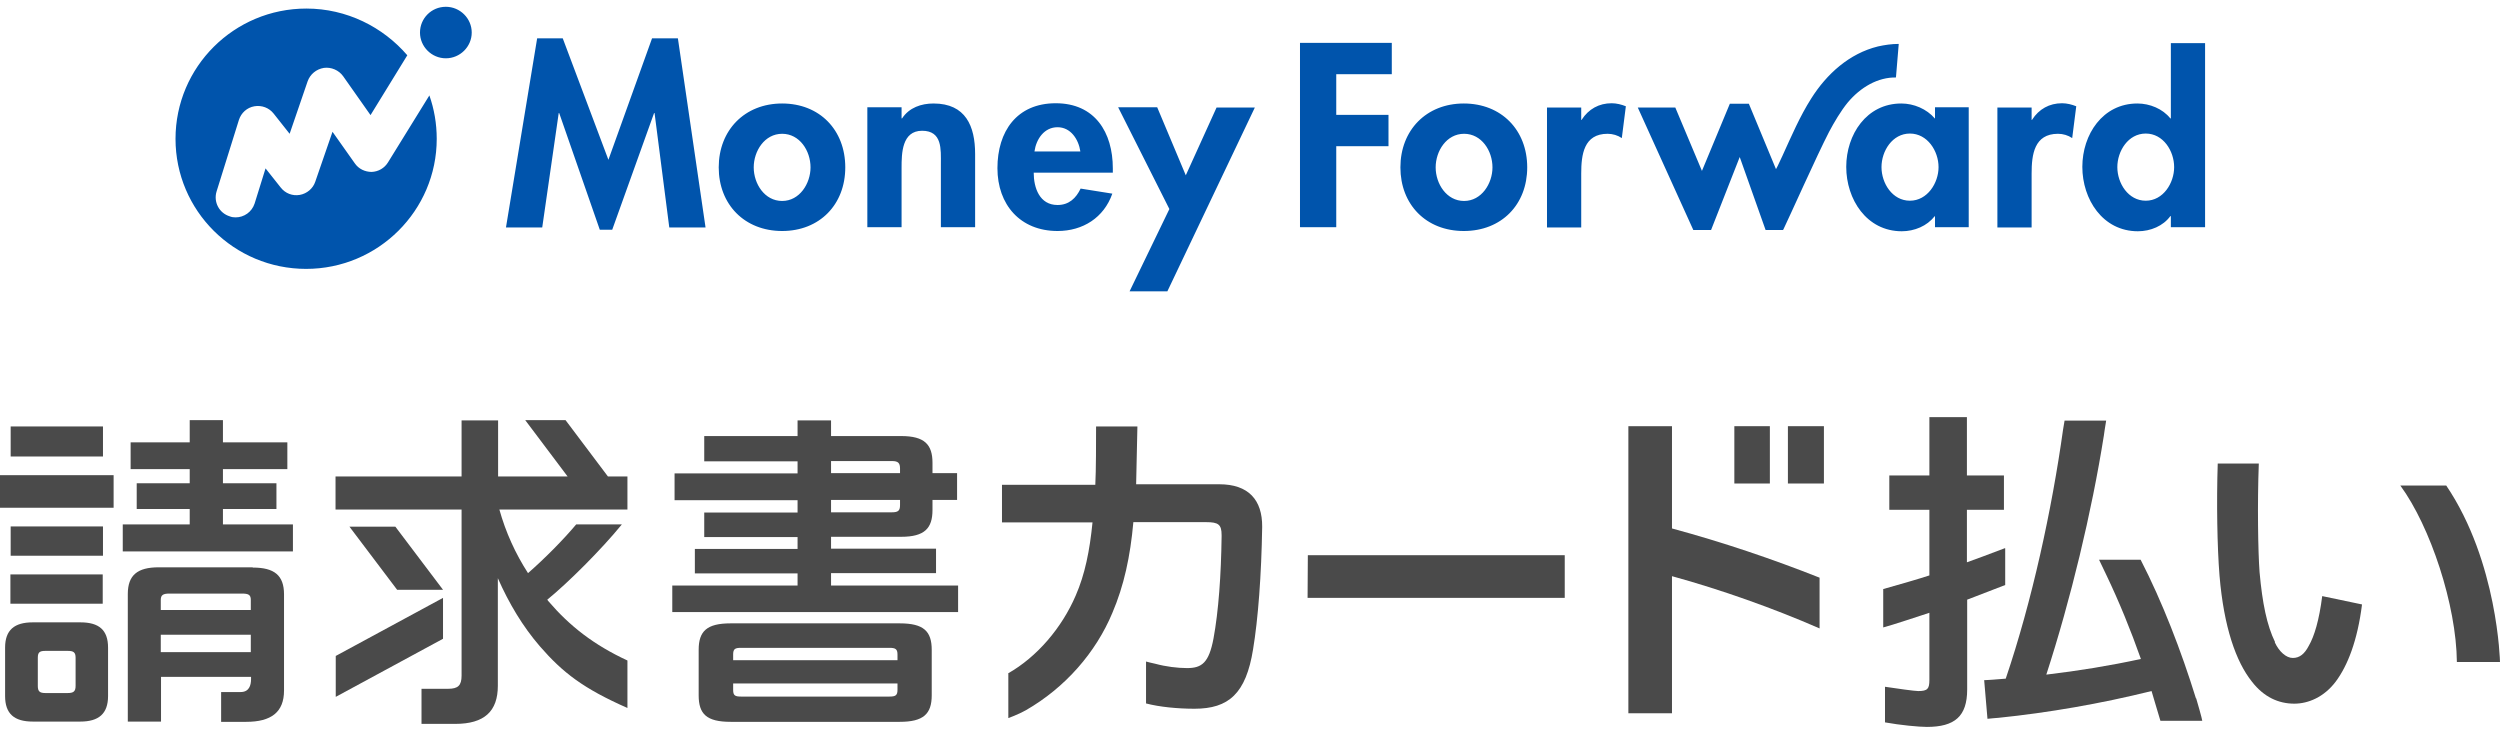
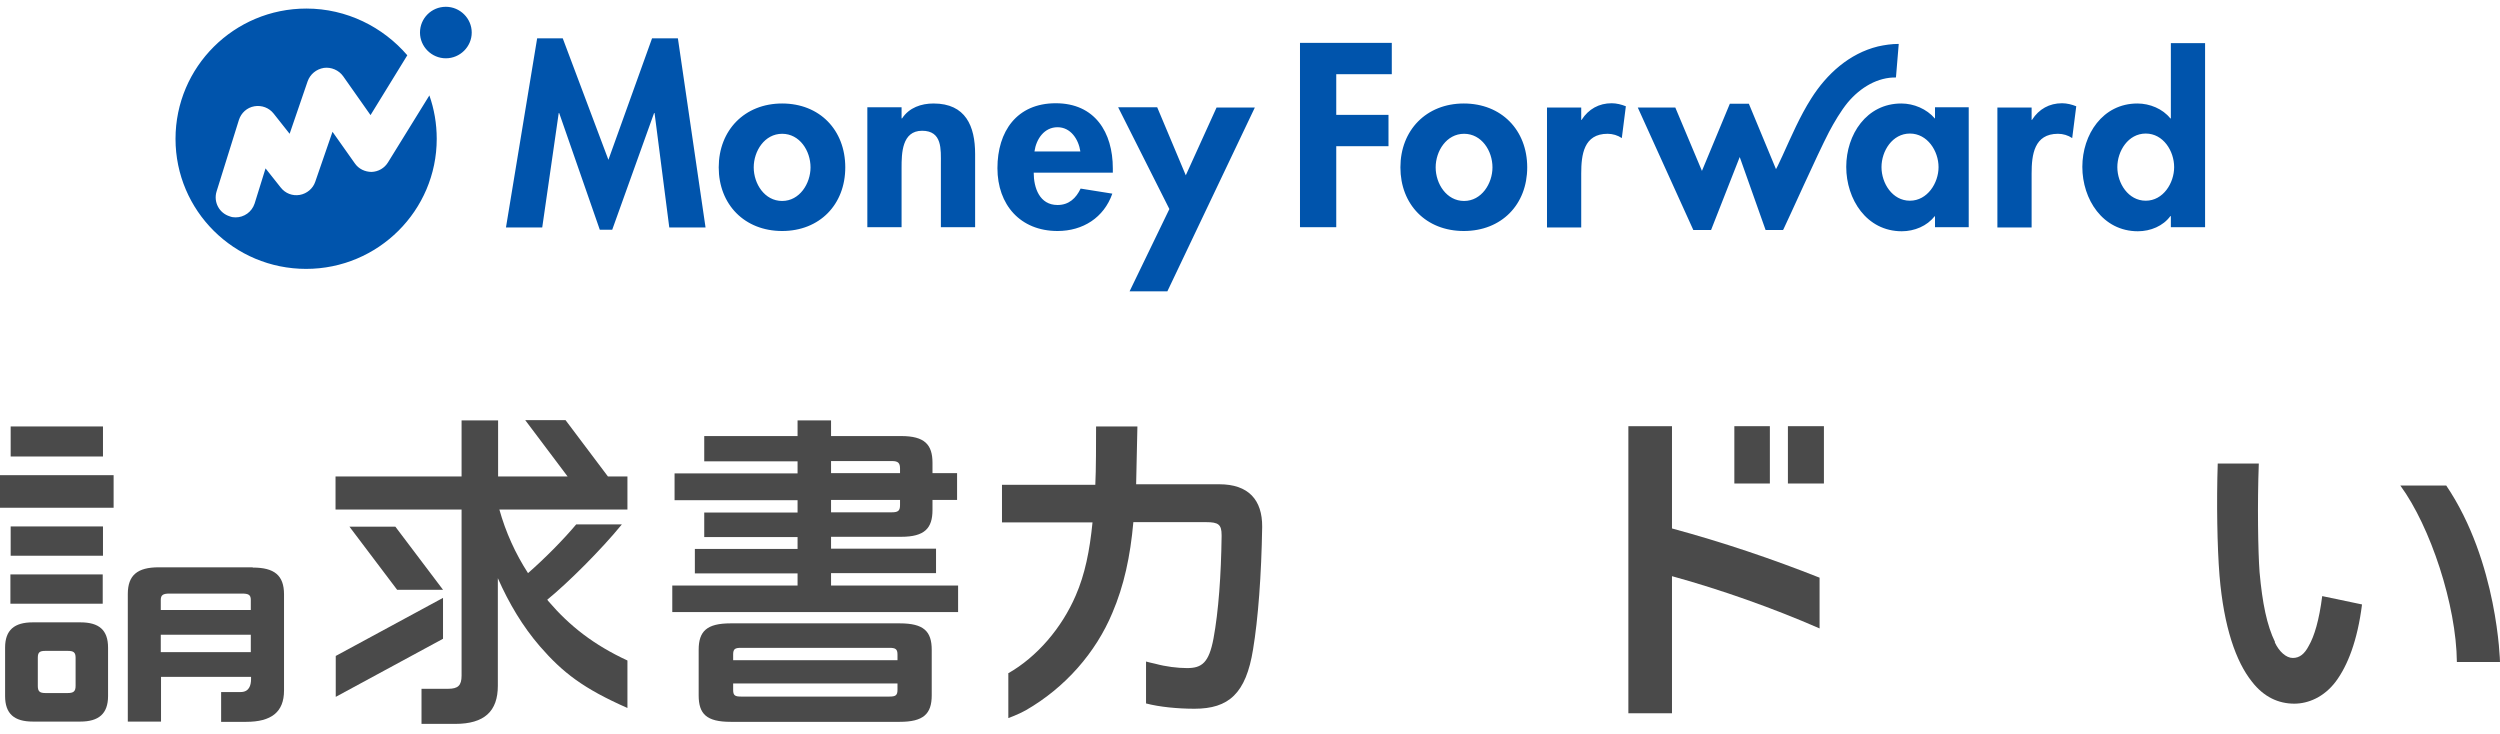
<svg xmlns="http://www.w3.org/2000/svg" width="184" height="54" viewBox="0 0 184 54" fill="none">
  <g clip-path="url(#clip0_5909_18091)">
    <path d="M49.893 2.823L51.928 16.742H49.259L48.176 8.324H48.139L45.059 16.909H44.145L41.158 8.324H41.121L39.908 16.742H37.239L39.534 2.823H41.419L44.779 11.762L47.99 2.823H49.912H49.893ZM62.212 12.319C62.212 15.051 60.327 17.002 57.565 17.002C54.802 17.002 52.898 15.051 52.898 12.319C52.898 9.587 54.802 7.617 57.565 7.617C60.327 7.617 62.212 9.569 62.212 12.319ZM59.655 12.319C59.655 11.093 58.853 9.847 57.565 9.847C56.277 9.847 55.474 11.111 55.474 12.319C55.474 13.527 56.277 14.791 57.565 14.791C58.853 14.791 59.655 13.508 59.655 12.319ZM68.708 7.617C67.812 7.617 66.916 7.915 66.393 8.714H66.356V7.896H63.836V16.723H66.356V12.356C66.356 11.297 66.375 9.624 67.868 9.624C69.361 9.624 69.249 11 69.249 12.059V16.723H71.769V11.334C71.769 9.29 71.078 7.617 68.708 7.617ZM81.904 12.412V12.709H76.081C76.081 13.824 76.51 15.088 77.835 15.088C78.675 15.088 79.198 14.586 79.534 13.88L81.867 14.252C81.251 16.017 79.701 17.002 77.835 17.002C75.091 17.002 73.411 15.069 73.411 12.375C73.411 9.68 74.83 7.599 77.704 7.599C80.579 7.599 81.904 9.736 81.904 12.393V12.412ZM79.515 11.148C79.384 10.256 78.806 9.364 77.835 9.364C76.864 9.364 76.267 10.219 76.136 11.148H79.515ZM87.279 12.914L85.17 7.896H82.296L86.066 15.385L83.136 21.444H85.917L92.356 7.915H89.538L87.261 12.932L87.279 12.914ZM112.403 12.319C112.403 15.051 110.517 17.002 107.736 17.002C104.955 17.002 103.07 15.051 103.07 12.319C103.07 9.587 104.974 7.617 107.736 7.617C110.499 7.617 112.403 9.569 112.403 12.319ZM109.846 12.319C109.846 11.093 109.043 9.847 107.755 9.847C106.467 9.847 105.665 11.111 105.665 12.319C105.665 13.527 106.467 14.791 107.755 14.791C109.043 14.791 109.846 13.508 109.846 12.319ZM116.416 8.825H116.378V7.915H113.859V16.742H116.378V12.765C116.378 11.39 116.565 9.847 118.319 9.847C118.693 9.847 119.066 9.959 119.365 10.163L119.663 7.822C119.346 7.692 118.973 7.599 118.618 7.599C117.685 7.599 116.92 8.026 116.416 8.807V8.825ZM142.416 7.896H144.898V16.723H142.416V15.924H142.379C141.837 16.63 140.904 17.021 139.971 17.021C137.376 17.021 135.883 14.661 135.883 12.282C135.883 9.903 137.376 7.617 139.934 7.617C140.848 7.617 141.8 8.008 142.416 8.732V7.896ZM142.677 12.3C142.677 11.111 141.856 9.829 140.568 9.829C139.28 9.829 138.478 11.111 138.478 12.3C138.478 13.49 139.28 14.772 140.568 14.772C141.856 14.772 142.677 13.471 142.677 12.3ZM149.565 8.825H149.527V7.915H147.008V16.742H149.527V12.765C149.527 11.39 149.714 9.847 151.469 9.847C151.842 9.847 152.215 9.959 152.514 10.163L152.812 7.822C152.495 7.692 152.122 7.599 151.767 7.599C150.834 7.599 150.069 8.026 149.565 8.807V8.825ZM162.294 3.176V16.723H159.775V15.906H159.737C159.215 16.63 158.281 17.021 157.348 17.021C154.754 17.021 153.26 14.661 153.26 12.282C153.26 9.903 154.754 7.617 157.311 7.617C158.225 7.617 159.177 8.008 159.737 8.714H159.775V3.176H162.294ZM160.017 12.3C160.017 11.111 159.215 9.829 157.927 9.829C156.639 9.829 155.836 11.111 155.836 12.3C155.836 13.49 156.639 14.772 157.927 14.772C159.215 14.772 160.017 13.471 160.017 12.3ZM95.697 16.723H98.348V10.758H102.193V8.454H98.348V5.462H102.436V3.157H95.679V16.705L95.697 16.723ZM139.542 5.703L139.747 3.232C139.224 3.232 138.72 3.306 138.216 3.418C136.107 3.938 134.446 5.443 133.308 7.246C132.468 8.565 131.852 10.015 131.198 11.446C131.105 11.632 131.03 11.817 130.937 12.003C130.881 12.133 130.806 12.282 130.713 12.449L128.716 7.636H127.316L125.263 12.579L123.303 7.915H120.541L124.628 16.928H125.935L128.044 11.557L129.948 16.928C130.34 16.928 131.236 16.928 131.236 16.928C131.236 16.928 131.254 16.872 131.273 16.853C131.646 16.091 133.755 11.371 134.614 9.717C134.987 9.011 135.491 8.156 135.995 7.543C136.929 6.428 138.216 5.666 139.579 5.703H139.542ZM27.365 12.654C26.861 12.654 26.394 12.431 26.114 12.022L24.472 9.699L23.202 13.378C23.034 13.88 22.587 14.252 22.064 14.345C21.523 14.438 21 14.233 20.664 13.806L19.544 12.393L18.741 14.976C18.536 15.608 17.957 15.999 17.342 15.999C17.192 15.999 17.043 15.98 16.912 15.924C16.128 15.683 15.699 14.865 15.942 14.085L17.584 8.825C17.752 8.305 18.181 7.915 18.723 7.822C19.264 7.729 19.805 7.933 20.141 8.361L21.317 9.847L22.642 5.982C22.829 5.462 23.277 5.09 23.837 4.997C24.378 4.923 24.938 5.164 25.256 5.61L27.271 8.472L29.978 4.068C28.186 1.987 25.517 0.63 22.549 0.63C17.23 0.63 12.918 4.923 12.918 10.219C12.918 15.515 17.23 19.79 22.53 19.79C27.831 19.79 32.143 15.497 32.143 10.219C32.143 9.104 31.956 8.026 31.602 7.023L28.559 11.947C28.298 12.375 27.85 12.635 27.346 12.654H27.365ZM32.815 0.5C31.751 0.5 30.911 1.355 30.911 2.396C30.911 3.436 31.77 4.291 32.815 4.291C33.86 4.291 34.719 3.436 34.719 2.396C34.719 1.355 33.86 0.5 32.815 0.5Z" fill="#0054AC" />
    <path d="M66.223 45.879H53.774C52.019 45.879 51.422 46.455 51.422 47.83V51.175C51.422 52.55 52.001 53.127 53.774 53.127H66.223C67.959 53.127 68.575 52.55 68.575 51.175V47.83C68.575 46.455 67.978 45.879 66.223 45.879ZM66.055 50.785C66.055 51.194 65.887 51.268 65.458 51.268H54.539C54.11 51.268 53.96 51.194 53.96 50.785V50.302H66.055V50.785ZM66.055 48.592H53.96V48.165C53.96 47.756 54.11 47.681 54.539 47.681H65.458C65.887 47.681 66.055 47.756 66.055 48.165V48.592Z" fill="#4A4A4A" />
    <path d="M61.165 43.076V42.184H68.892V40.382H61.165V39.508H66.335C68.052 39.508 68.631 38.877 68.631 37.538V36.795H70.441V34.825H68.631V34.063C68.631 32.725 68.052 32.094 66.335 32.094H61.165V30.941H58.701V32.094H51.832V33.952H58.701V34.844H49.648V36.814H58.701V37.724H51.832V39.527H58.701V40.4H51.142V42.203H58.701V43.095H49.48V45.046H70.516V43.095H61.165V43.076ZM61.165 33.933H65.644C66.111 33.933 66.242 34.082 66.242 34.491V34.825H61.165V33.933ZM61.165 36.795H66.242V37.185C66.242 37.594 66.092 37.706 65.644 37.706H61.165V36.795Z" fill="#4A4A4A" />
    <path d="M29.097 38.762H25.719L29.228 43.408H32.606L29.097 38.762Z" fill="#4A4A4A" />
    <path d="M41.662 30.922H38.657L41.774 35.066H36.66V30.941H33.972V35.066H24.695V37.5H33.972V49.728C33.972 50.453 33.711 50.695 32.983 50.695H31.023V53.278H33.505C35.652 53.278 36.641 52.349 36.641 50.472V42.555C37.462 44.413 38.47 46.105 39.739 47.573C41.419 49.505 42.931 50.676 46.179 52.107V48.613C43.696 47.461 41.923 46.067 40.393 44.283C40.337 44.228 40.318 44.191 40.281 44.135C41.792 42.908 44.256 40.455 45.768 38.597H42.408C41.438 39.749 40.094 41.106 38.862 42.183C37.929 40.734 37.22 39.173 36.753 37.5H46.179V35.066H44.742L41.624 30.922H41.662Z" fill="#4A4A4A" />
    <path d="M24.711 51.289L32.606 47.014V44.004L24.711 48.278V51.289Z" fill="#4A4A4A" />
-     <path d="M16.408 37.463H20.346V35.568H16.408V34.527H21.149V32.557H16.408V30.922H13.963V32.557H9.614V34.527H13.963V35.568H10.062V37.463H13.963V38.597H9.035V40.585H21.559V38.597H16.408V37.463Z" fill="#4A4A4A" />
    <path d="M18.59 41.754H11.683C10.116 41.754 9.406 42.33 9.406 43.724V53.108H11.851V49.819H18.477V49.986C18.477 50.451 18.328 50.934 17.712 50.934H16.275V53.127H18.123C19.952 53.127 20.904 52.421 20.904 50.823V43.742C20.904 42.349 20.195 41.773 18.608 41.773L18.59 41.754ZM18.459 47.998H11.833V46.716H18.459V47.998ZM18.459 44.895H11.833V44.151C11.833 43.798 12.001 43.687 12.467 43.687H17.805C18.291 43.687 18.459 43.779 18.459 44.151V44.895Z" fill="#4A4A4A" />
    <path d="M5.919 45.805H2.409C1.066 45.805 0.375 46.362 0.375 47.663V51.231C0.375 52.532 1.047 53.108 2.409 53.108H5.919C7.262 53.108 7.953 52.532 7.953 51.231V47.663C7.953 46.362 7.281 45.805 5.919 45.805ZM5.564 50.488C5.564 50.897 5.396 51.008 4.985 51.008H3.343C2.932 51.008 2.783 50.897 2.783 50.488V48.406C2.783 47.998 2.932 47.905 3.343 47.905H4.985C5.396 47.905 5.564 47.998 5.564 48.406V50.488Z" fill="#4A4A4A" />
    <path d="M8.362 34.973H0V37.37H8.362V34.973Z" fill="#4A4A4A" />
    <path d="M7.579 31.387H0.785V33.598H7.579V31.387Z" fill="#4A4A4A" />
    <path d="M7.579 38.746H0.785V40.902H7.579V38.746Z" fill="#4A4A4A" />
    <path d="M7.56 42.277H0.766V44.433H7.56V42.277Z" fill="#4A4A4A" />
-     <path d="M147.565 40.344C146.519 40.753 145.12 41.255 144.765 41.385V37.519H147.49V34.992H144.765V30.699H142.003V34.992H139.053V37.519H142.003V42.351C141.275 42.593 139.669 43.057 138.605 43.355V46.179C139.259 46.012 141.312 45.324 142.003 45.101V50.045C142.003 50.695 141.872 50.862 141.181 50.862C140.92 50.862 139.595 50.676 138.736 50.546V53.167C139.856 53.371 141.237 53.501 141.816 53.501C143.869 53.501 144.784 52.721 144.784 50.751V44.135C145.25 43.949 146.482 43.485 147.583 43.057V40.363L147.565 40.344Z" fill="#4A4A4A" />
-     <path d="M161.62 51.399C160.538 47.905 159.157 44.319 157.551 41.197H154.49C154.733 41.717 154.976 42.219 155.032 42.33C155.965 44.281 156.824 46.381 157.57 48.5C155.256 49.002 152.96 49.373 150.608 49.652C152.4 44.133 153.949 37.703 154.845 32.053C154.845 31.998 154.938 31.422 155.013 30.957H151.952C151.915 31.161 151.877 31.366 151.84 31.626C151.019 37.498 149.563 44.226 147.622 49.949C147.304 49.968 146.987 50.005 146.67 50.024C146.52 50.024 146.296 50.061 146.035 50.061L146.278 52.904C146.595 52.867 146.894 52.848 147.099 52.83C150.739 52.458 154.621 51.789 158.354 50.86C158.429 51.157 158.746 52.142 159.007 53.053H162.087C162.087 52.941 161.676 51.51 161.639 51.399H161.62Z" fill="#4A4A4A" />
-     <path d="M115.165 40.863V44.004H96.238L96.257 40.863H115.165Z" fill="#4A4A4A" />
    <path d="M130.262 31.367H127.648V35.586H130.262V31.367Z" fill="#4A4A4A" />
    <path d="M123.058 31.367H119.848V52.497H123.058V42.406C126.642 43.391 130.524 44.766 133.921 46.252V42.517C130.449 41.142 126.828 39.916 123.058 38.894V31.404V31.367Z" fill="#4A4A4A" />
    <path d="M134.24 31.367H131.59V35.586H134.24V31.367Z" fill="#4A4A4A" />
    <path d="M74.194 49.561C76.322 48.353 78.151 46.216 79.178 43.819C79.85 42.277 80.204 40.53 80.409 38.448H73.746V35.679H80.615C80.671 34.657 80.671 32.427 80.671 31.387H83.713C83.695 32.39 83.639 34.695 83.62 35.642H89.742C91.888 35.642 92.915 36.794 92.896 38.783C92.84 42.332 92.598 45.547 92.225 47.796C91.702 51.048 90.433 52.163 87.913 52.163C86.681 52.163 85.337 52.033 84.348 51.773V48.688C84.348 48.688 84.908 48.837 85.038 48.855C85.785 49.06 86.662 49.171 87.372 49.171C88.454 49.171 88.977 48.781 89.313 46.997C89.686 44.99 89.873 42.295 89.91 39.508V39.378C89.91 38.597 89.667 38.43 88.772 38.43H83.415C83.191 40.957 82.724 43.113 81.865 45.12C80.652 48.019 78.412 50.602 75.501 52.275C74.941 52.59 74.213 52.851 74.213 52.851V49.561H74.194Z" fill="#4A4A4A" />
    <path d="M167.424 47.274C167.742 47.962 168.264 48.426 168.75 48.426C169.235 48.426 169.608 48.148 169.925 47.534C170.336 46.828 170.691 45.639 170.915 43.873L173.845 44.487C173.509 47.163 172.781 49.002 171.904 50.173C171.045 51.307 169.888 51.79 168.861 51.79C167.704 51.79 166.622 51.307 165.744 50.173C164.569 48.705 163.673 46.159 163.355 42.35C163.187 40.25 163.131 36.998 163.225 34.117H166.248C166.136 37.072 166.192 40.621 166.304 42.108C166.51 44.412 166.846 46.029 167.443 47.256L167.424 47.274ZM180.042 35.734C183.85 41.365 183.999 48.724 183.999 48.724H180.826C180.788 44.542 178.885 38.763 176.663 35.734H180.042Z" fill="#4A4A4A" />
  </g>
  <defs>
    <clipPath id="clip0_5909_18091">
      <rect width="184" height="53" fill="white" transform="translate(0 0.5)" />
    </clipPath>
  </defs>
</svg>